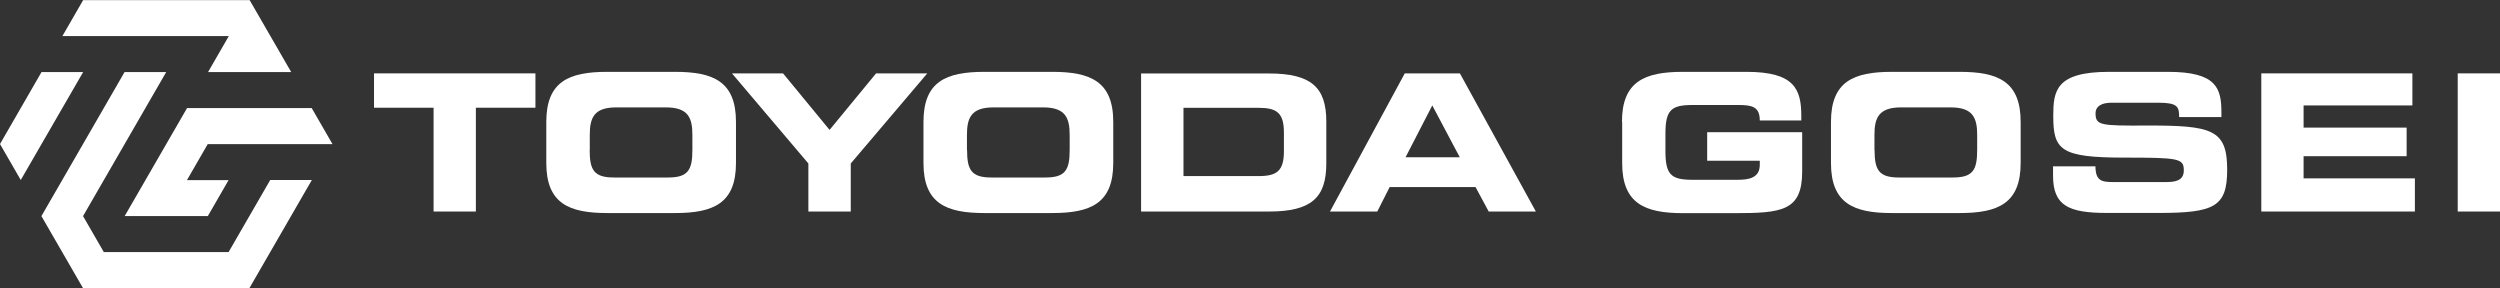
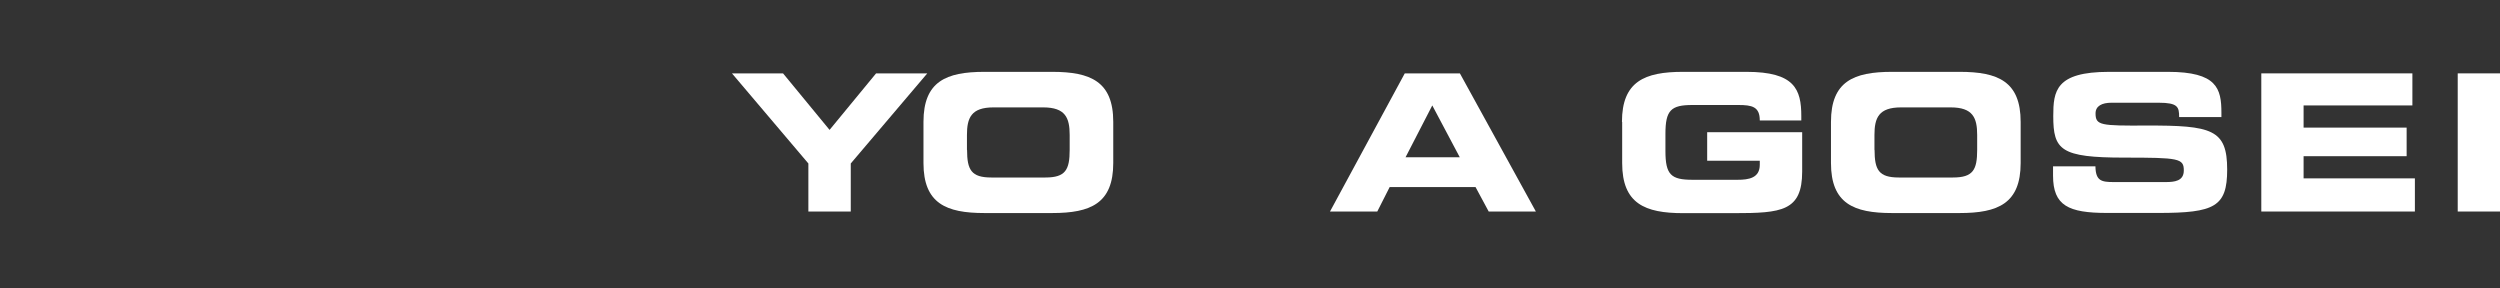
<svg xmlns="http://www.w3.org/2000/svg" id="b" viewBox="0 0 230 26.51">
  <rect x="0" y="0" width="230" height="26.51" fill="#333333" stroke="none" />
  <defs>
    <style>.d{fill:#fff;}</style>
  </defs>
  <g id="c">
-     <path class="d" d="m22.96,0l3.83,6.63h-7.65s1.91-3.31,1.91-3.31H5.74s1.91-3.31,1.91-3.31h15.3M0,13.25l1.91,3.31L7.65,6.63h-3.83L0,13.25m7.65,13.25h15.3l5.74-9.94h-3.83l-3.83,6.63h-11.48l-1.91-3.31,7.65-13.25h-3.83s-7.65,13.25-7.65,13.25l3.83,6.63M28.69,9.94h-11.48l-5.74,9.94h7.65s1.91-3.31,1.91-3.31h-3.83s1.91-3.31,1.91-3.31h11.48s-1.91-3.31-1.91-3.31h0Z" />
-     <polygon class="d" points="34.41 6.75 49.26 6.75 49.26 9.91 43.78 9.91 43.78 19.46 39.89 19.46 39.89 9.91 34.41 9.91 34.41 6.75 34.41 6.75 34.41 6.75" />
-     <path class="d" d="m54.25,13.79c0,1.84.38,2.54,2.23,2.54h4.99c1.84,0,2.23-.7,2.23-2.54v-1.37c0-1.58-.38-2.54-2.44-2.54h-4.56c-2.06,0-2.44.96-2.44,2.54v1.37h0m-4-2.58c0-3.72,2.09-4.6,5.6-4.6h6.25c3.51,0,5.6.88,5.6,4.6v3.79c0,3.72-2.09,4.6-5.6,4.6h-6.25c-3.51,0-5.6-.88-5.6-4.6v-3.79h0Z" />
    <polygon class="d" points="74.37 15.04 67.34 6.75 72.04 6.75 76.32 11.95 80.6 6.75 85.31 6.75 78.27 15.04 78.27 19.46 74.37 19.46 74.37 15.04 74.37 15.04 74.37 15.04" />
    <path class="d" d="m88.97,13.79c0,1.84.39,2.54,2.23,2.54h4.98c1.84,0,2.23-.7,2.23-2.54v-1.37c0-1.58-.39-2.54-2.44-2.54h-4.57c-2.05,0-2.44.96-2.44,2.54v1.37h0m-4-2.58c0-3.72,2.09-4.6,5.6-4.6h6.25c3.51,0,5.61.88,5.61,4.6v3.79c0,3.72-2.09,4.6-5.61,4.6h-6.25c-3.51,0-5.6-.88-5.6-4.6v-3.79h0Z" />
-     <path class="d" d="m108.88,16.2h6.92c1.67,0,2.32-.48,2.32-2.28v-1.72c0-1.81-.65-2.28-2.32-2.28h-6.92v6.29h0m-3.9-9.45h11.77c3.89,0,5.27,1.28,5.27,4.42v3.86c0,3.14-1.37,4.42-5.27,4.42h-11.77V6.75h0Z" />
    <path class="d" d="m129.31,14.47h4.99l-2.53-4.77-2.46,4.77h0m-.07-7.72h5.07l6.99,12.71h-4.34l-1.21-2.25h-7.9l-1.14,2.25h-4.35l6.88-12.71h0Z" />
    <path class="d" d="m149.22,11.21c0-3.72,2.09-4.6,5.6-4.6h5.86c4.42,0,5.04,1.6,5.04,4.07v.4h-3.82c0-1.27-.72-1.42-1.97-1.42h-4.23c-1.97,0-2.48.48-2.48,2.65v1.58c0,2.18.51,2.65,2.48,2.65h4.16c1.02,0,2.04-.16,2.04-1.38v-.37h-4.84v-2.63h8.74v3.62c0,3.65-1.89,3.83-6.28,3.83h-4.68c-3.51,0-5.6-.88-5.6-4.6v-3.79h0Z" />
    <path class="d" d="m172.46,13.79c0,1.84.39,2.54,2.23,2.54h4.98c1.85,0,2.23-.7,2.23-2.54v-1.37c0-1.58-.39-2.54-2.44-2.54h-4.56c-2.06,0-2.45.96-2.45,2.54v1.37h0m-4-2.58c0-3.72,2.09-4.6,5.6-4.6h6.25c3.51,0,5.6.88,5.6,4.6v3.79c0,3.72-2.09,4.6-5.6,4.6h-6.25c-3.51,0-5.6-.88-5.6-4.6v-3.79h0Z" />
    <path class="d" d="m188.88,15.3h3.9c.02,1.35.56,1.45,1.69,1.45h4.77c.82,0,1.67-.09,1.67-1.07,0-1.11-.46-1.18-5.48-1.18-5.86,0-6.53-.7-6.53-3.82,0-2.3.21-4.07,5.12-4.07h5.44c4.5,0,4.91,1.53,4.91,3.76v.4h-3.89c0-.93-.11-1.32-1.9-1.32h-4.32c-.88,0-1.47.3-1.47.98,0,1.11.48,1.14,4.65,1.12,6.06-.02,7.46.35,7.46,4.05,0,3.42-1.16,3.99-6.33,3.99h-4.72c-3.55,0-4.97-.67-4.97-3.43v-.88h0Z" />
    <polygon class="d" points="208.04 6.75 221.94 6.75 221.94 9.7 211.93 9.7 211.93 11.74 221.41 11.74 221.41 14.37 211.93 14.37 211.93 16.41 222.17 16.41 222.17 19.46 208.04 19.46 208.04 6.75 208.04 6.75 208.04 6.75" />
    <polygon class="d" points="226.11 6.75 230 6.75 230 19.46 226.11 19.46 226.11 6.75 226.11 6.75 226.11 6.75" />
  </g>
</svg>